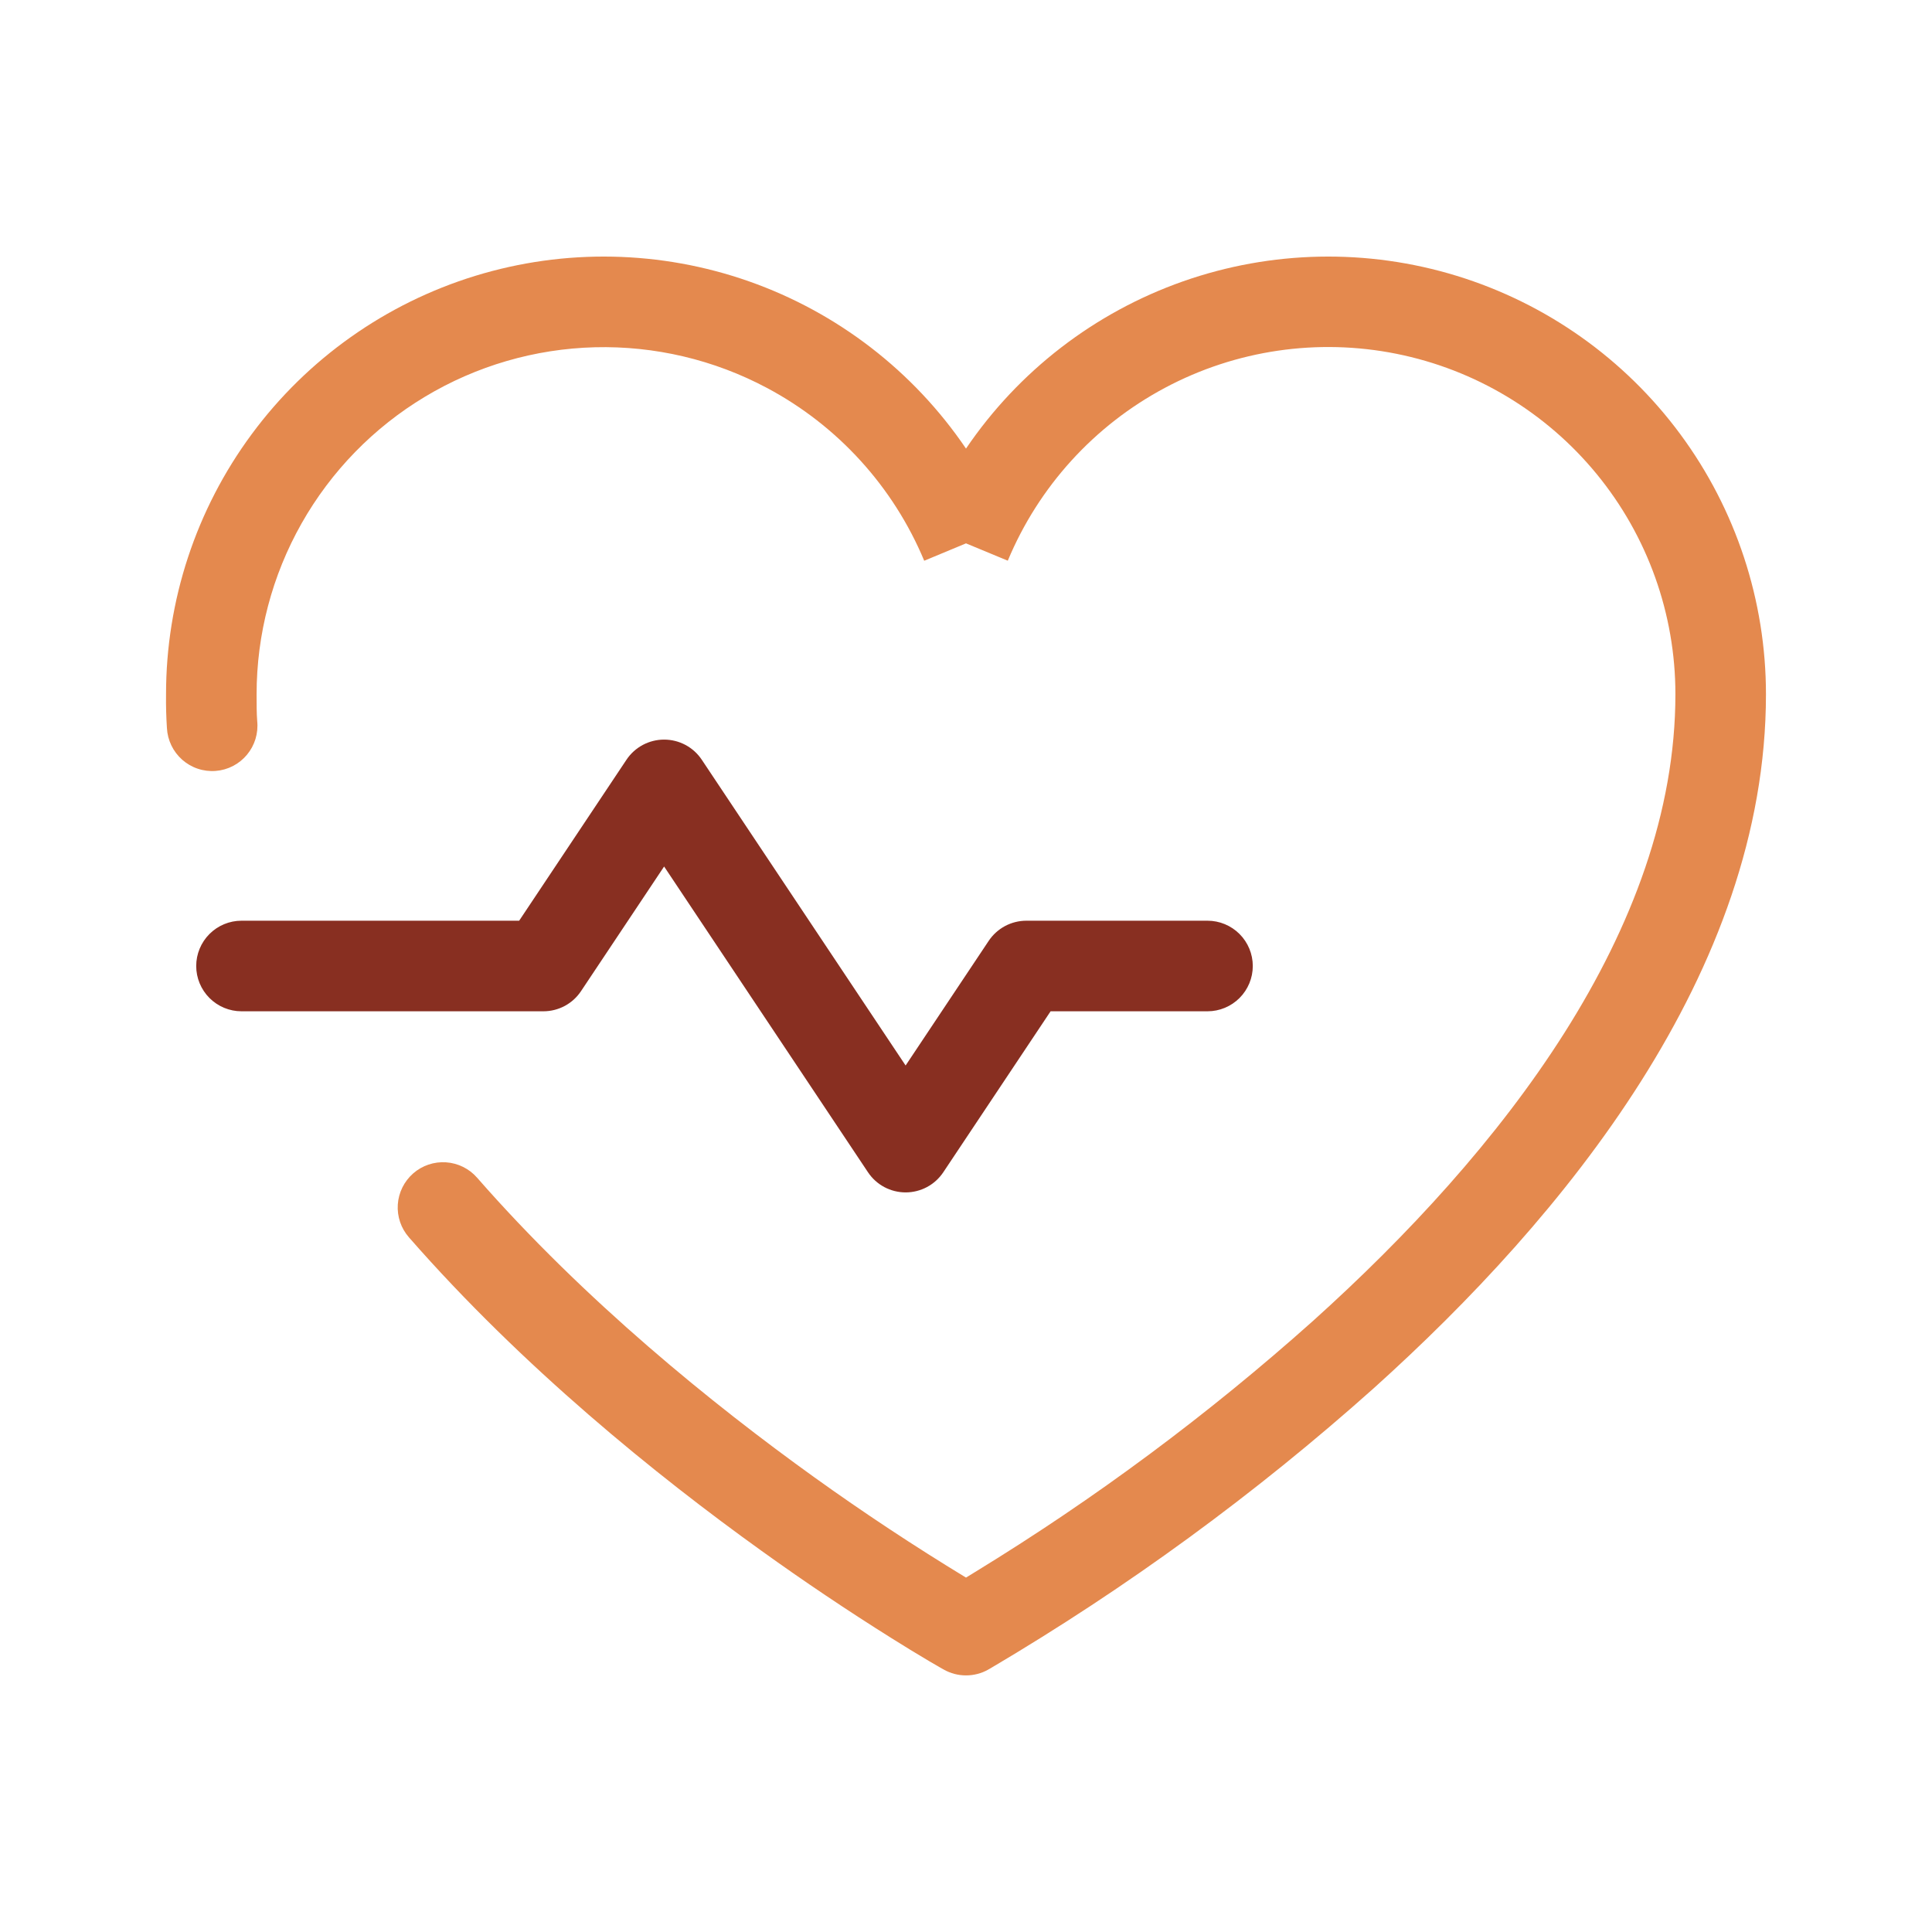
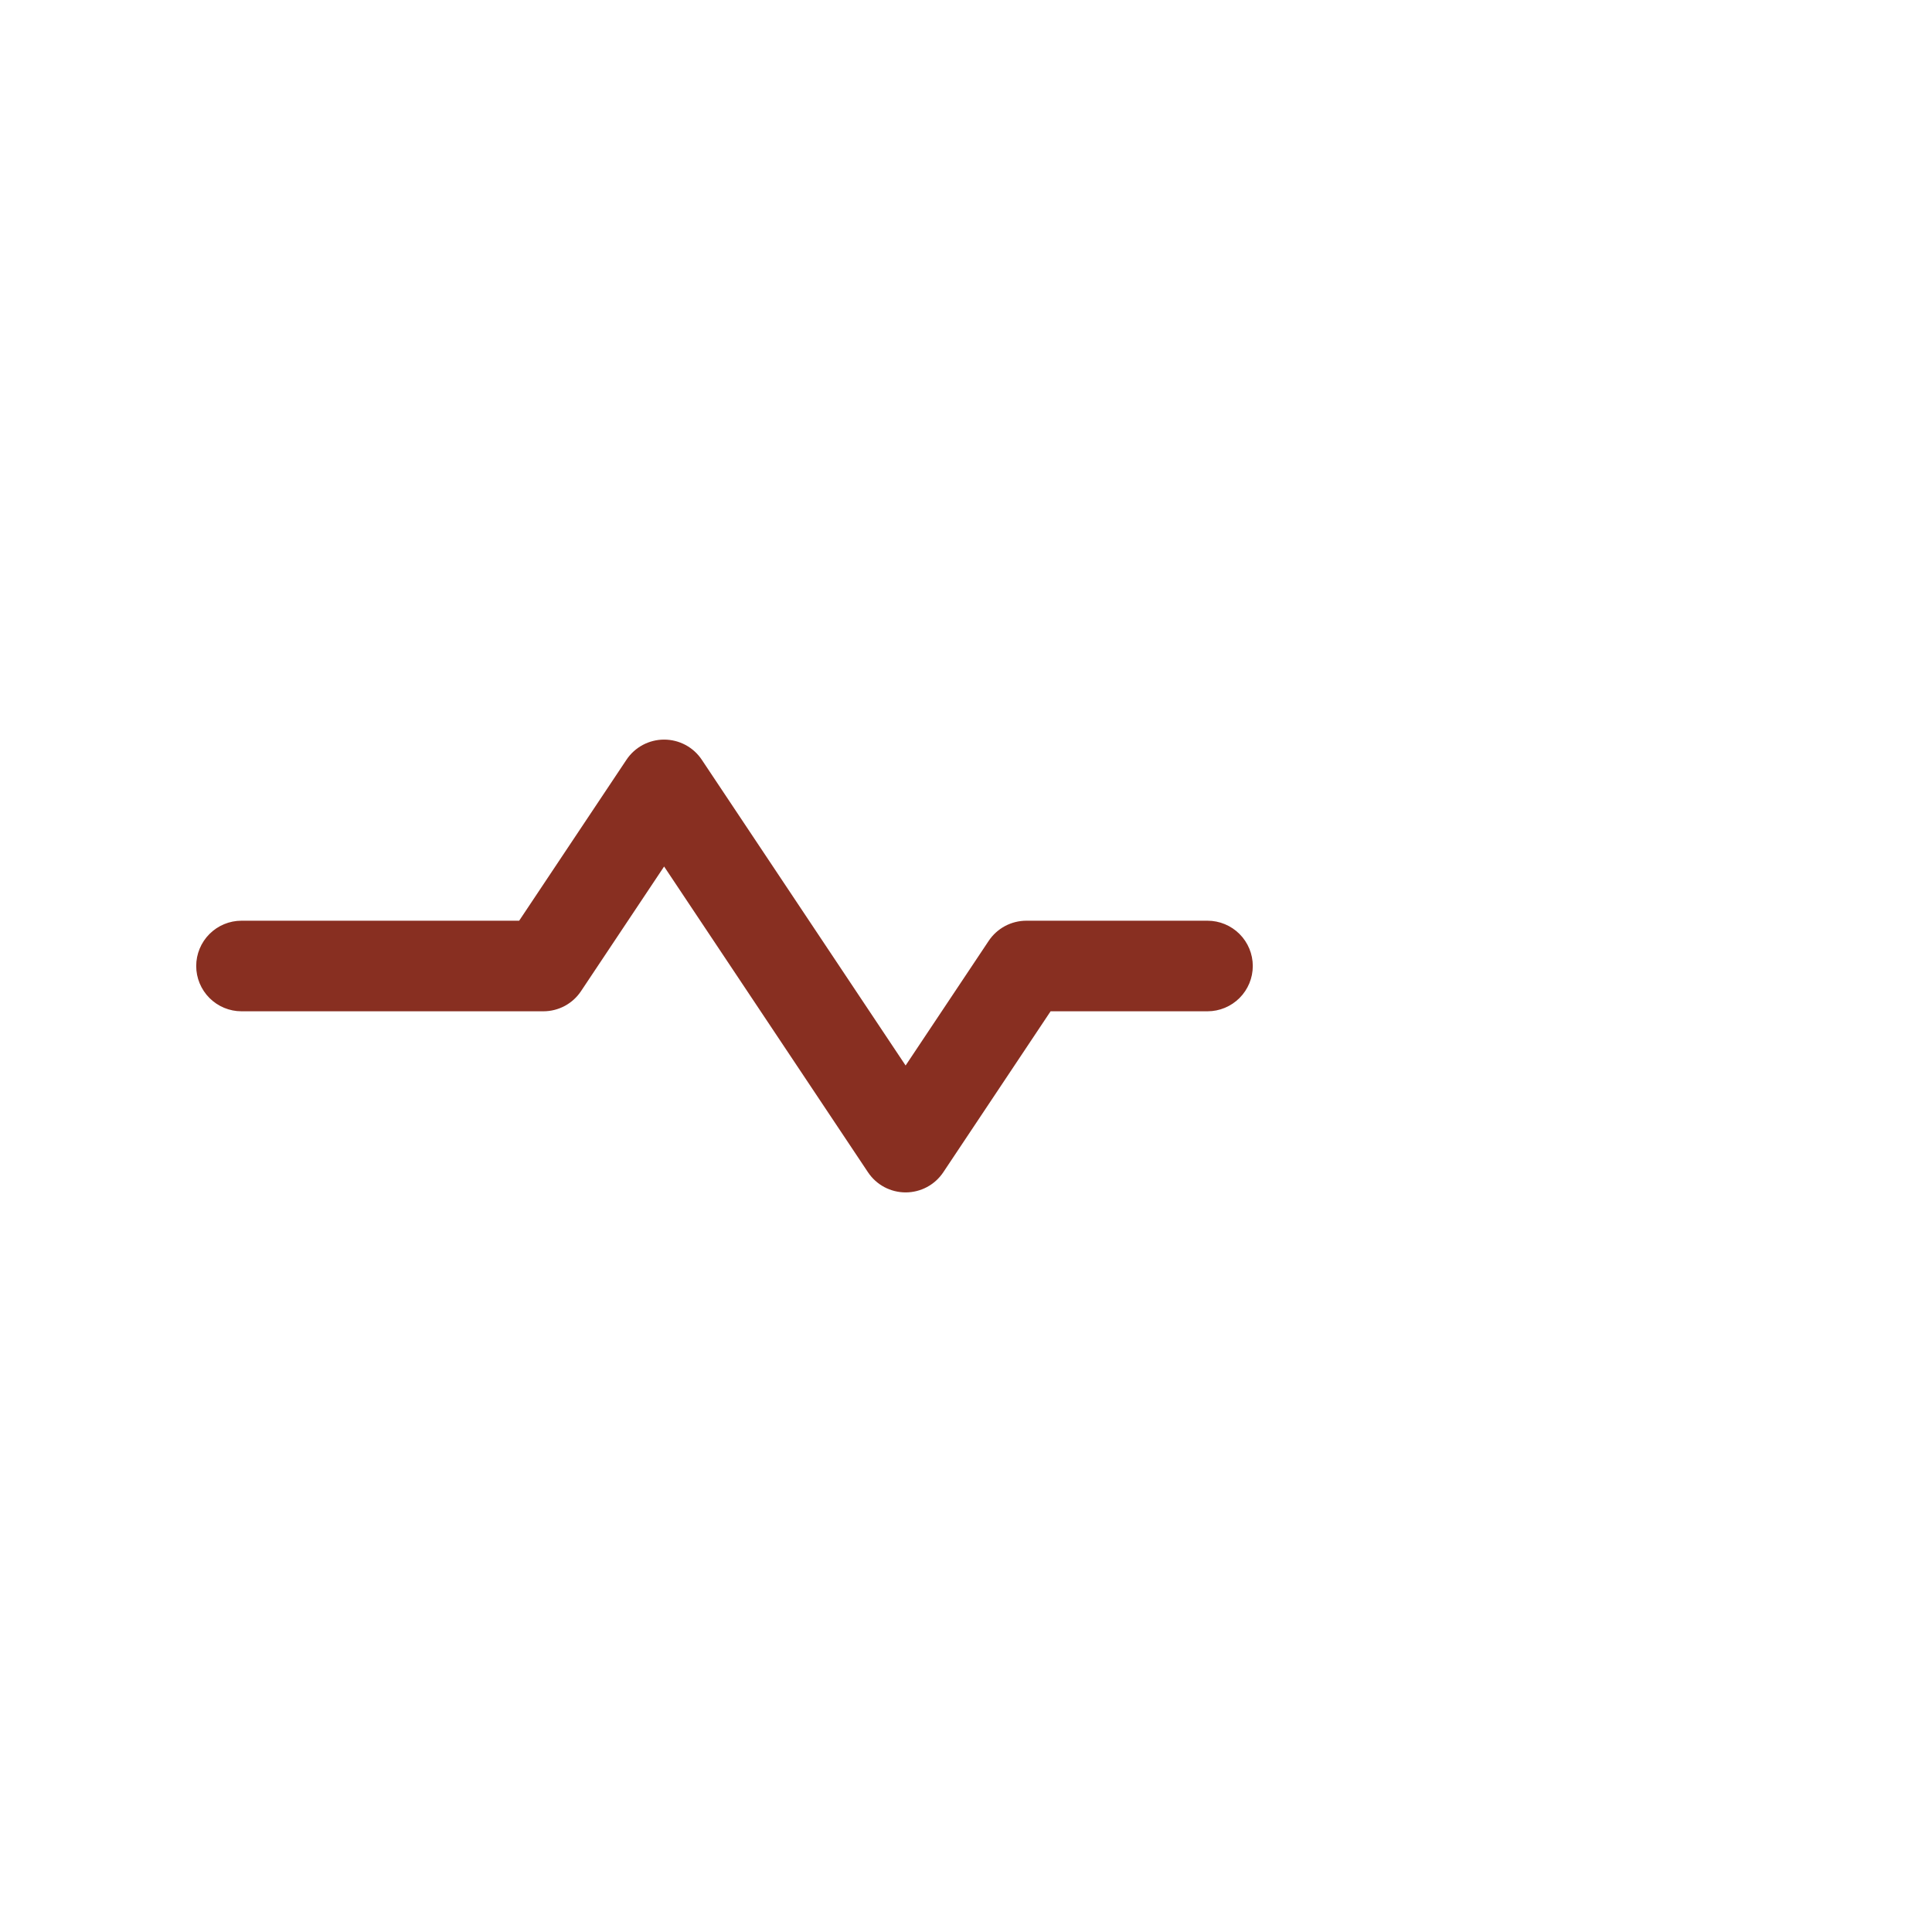
<svg xmlns="http://www.w3.org/2000/svg" width="70" height="70" viewBox="0 0 70 70" fill="none">
  <path fill-rule="evenodd" clip-rule="evenodd" d="M24.062 26.797C24.333 26.797 24.599 26.864 24.837 26.991C25.075 27.119 25.278 27.303 25.427 27.527L32.812 38.605L35.822 34.09C35.972 33.865 36.175 33.681 36.413 33.553C36.651 33.426 36.917 33.359 37.188 33.359H43.75C44.185 33.359 44.602 33.532 44.91 33.84C45.218 34.148 45.391 34.565 45.391 35C45.391 35.435 45.218 35.852 44.91 36.16C44.602 36.468 44.185 36.641 43.75 36.641H38.065L34.178 42.472C34.028 42.697 33.825 42.881 33.587 43.009C33.349 43.136 33.083 43.203 32.812 43.203C32.542 43.203 32.276 43.136 32.038 43.009C31.8 42.881 31.597 42.697 31.448 42.472L24.062 31.395L21.052 35.91C20.903 36.135 20.7 36.319 20.462 36.447C20.224 36.574 19.958 36.641 19.688 36.641H8.75C8.315 36.641 7.898 36.468 7.59 36.16C7.282 35.852 7.109 35.435 7.109 35C7.109 34.565 7.282 34.148 7.59 33.84C7.898 33.532 8.315 33.359 8.75 33.359H18.81L22.698 27.527C22.847 27.303 23.05 27.119 23.288 26.991C23.526 26.864 23.792 26.797 24.062 26.797Z" fill="#882F21" />
-   <path fill-rule="evenodd" clip-rule="evenodd" d="M27.788 14.055C25.871 13.034 23.723 12.527 21.552 12.582C19.381 12.638 17.262 13.255 15.4 14.373C13.539 15.49 11.998 17.071 10.929 18.96C9.859 20.85 9.297 22.985 9.297 25.156C9.297 25.524 9.297 25.843 9.319 26.125C9.342 26.343 9.32 26.564 9.257 26.774C9.193 26.983 9.088 27.178 8.947 27.347C8.807 27.515 8.634 27.654 8.439 27.755C8.245 27.855 8.031 27.916 7.813 27.932C7.594 27.949 7.374 27.922 7.166 27.852C6.958 27.783 6.767 27.672 6.602 27.527C6.438 27.382 6.304 27.206 6.209 27.008C6.114 26.811 6.059 26.596 6.048 26.377C6.022 25.979 6.011 25.581 6.016 25.182V25.156C6.015 21.763 7.103 18.459 9.12 15.731C11.136 13.002 13.975 10.992 17.218 9.995C20.462 8.999 23.939 9.069 27.14 10.195C30.34 11.322 33.095 13.445 35 16.253C36.904 13.445 39.66 11.322 42.86 10.195C46.061 9.069 49.538 8.999 52.782 9.995C56.025 10.992 58.864 13.002 60.88 15.731C62.896 18.459 63.984 21.763 63.984 25.156C63.984 35.208 56.652 44.109 49.77 50.301C45.486 54.127 40.838 57.523 35.892 60.443L35.827 60.48L35.809 60.489L35.805 60.493C35.805 60.493 35.803 60.493 35 59.062L34.197 60.493L34.186 60.486L34.158 60.471L34.057 60.414L33.681 60.196C33.217 59.921 32.757 59.64 32.3 59.353C30.695 58.347 29.122 57.29 27.584 56.184C23.796 53.465 18.948 49.553 14.816 44.831C14.529 44.503 14.384 44.075 14.413 43.641C14.442 43.207 14.643 42.802 14.97 42.515C15.297 42.228 15.726 42.084 16.16 42.113C16.594 42.142 16.999 42.342 17.285 42.669C21.192 47.134 25.821 50.879 29.496 53.519C31.284 54.803 33.12 56.017 35 57.159L35.321 56.962C39.671 54.303 43.772 51.255 47.574 47.858C54.364 41.748 60.703 33.696 60.703 25.154C60.704 22.246 59.697 19.427 57.853 17.178C56.01 14.929 53.444 13.388 50.592 12.818C47.74 12.247 44.779 12.682 42.212 14.05C39.646 15.416 37.632 17.631 36.514 20.315L35 19.687L33.486 20.317C32.367 17.634 30.354 15.421 27.788 14.055ZM35 59.062L34.197 60.493C34.442 60.631 34.719 60.703 35 60.703C35.281 60.703 35.56 60.631 35.805 60.493L35 59.062Z" fill="#E4894E" />
</svg>